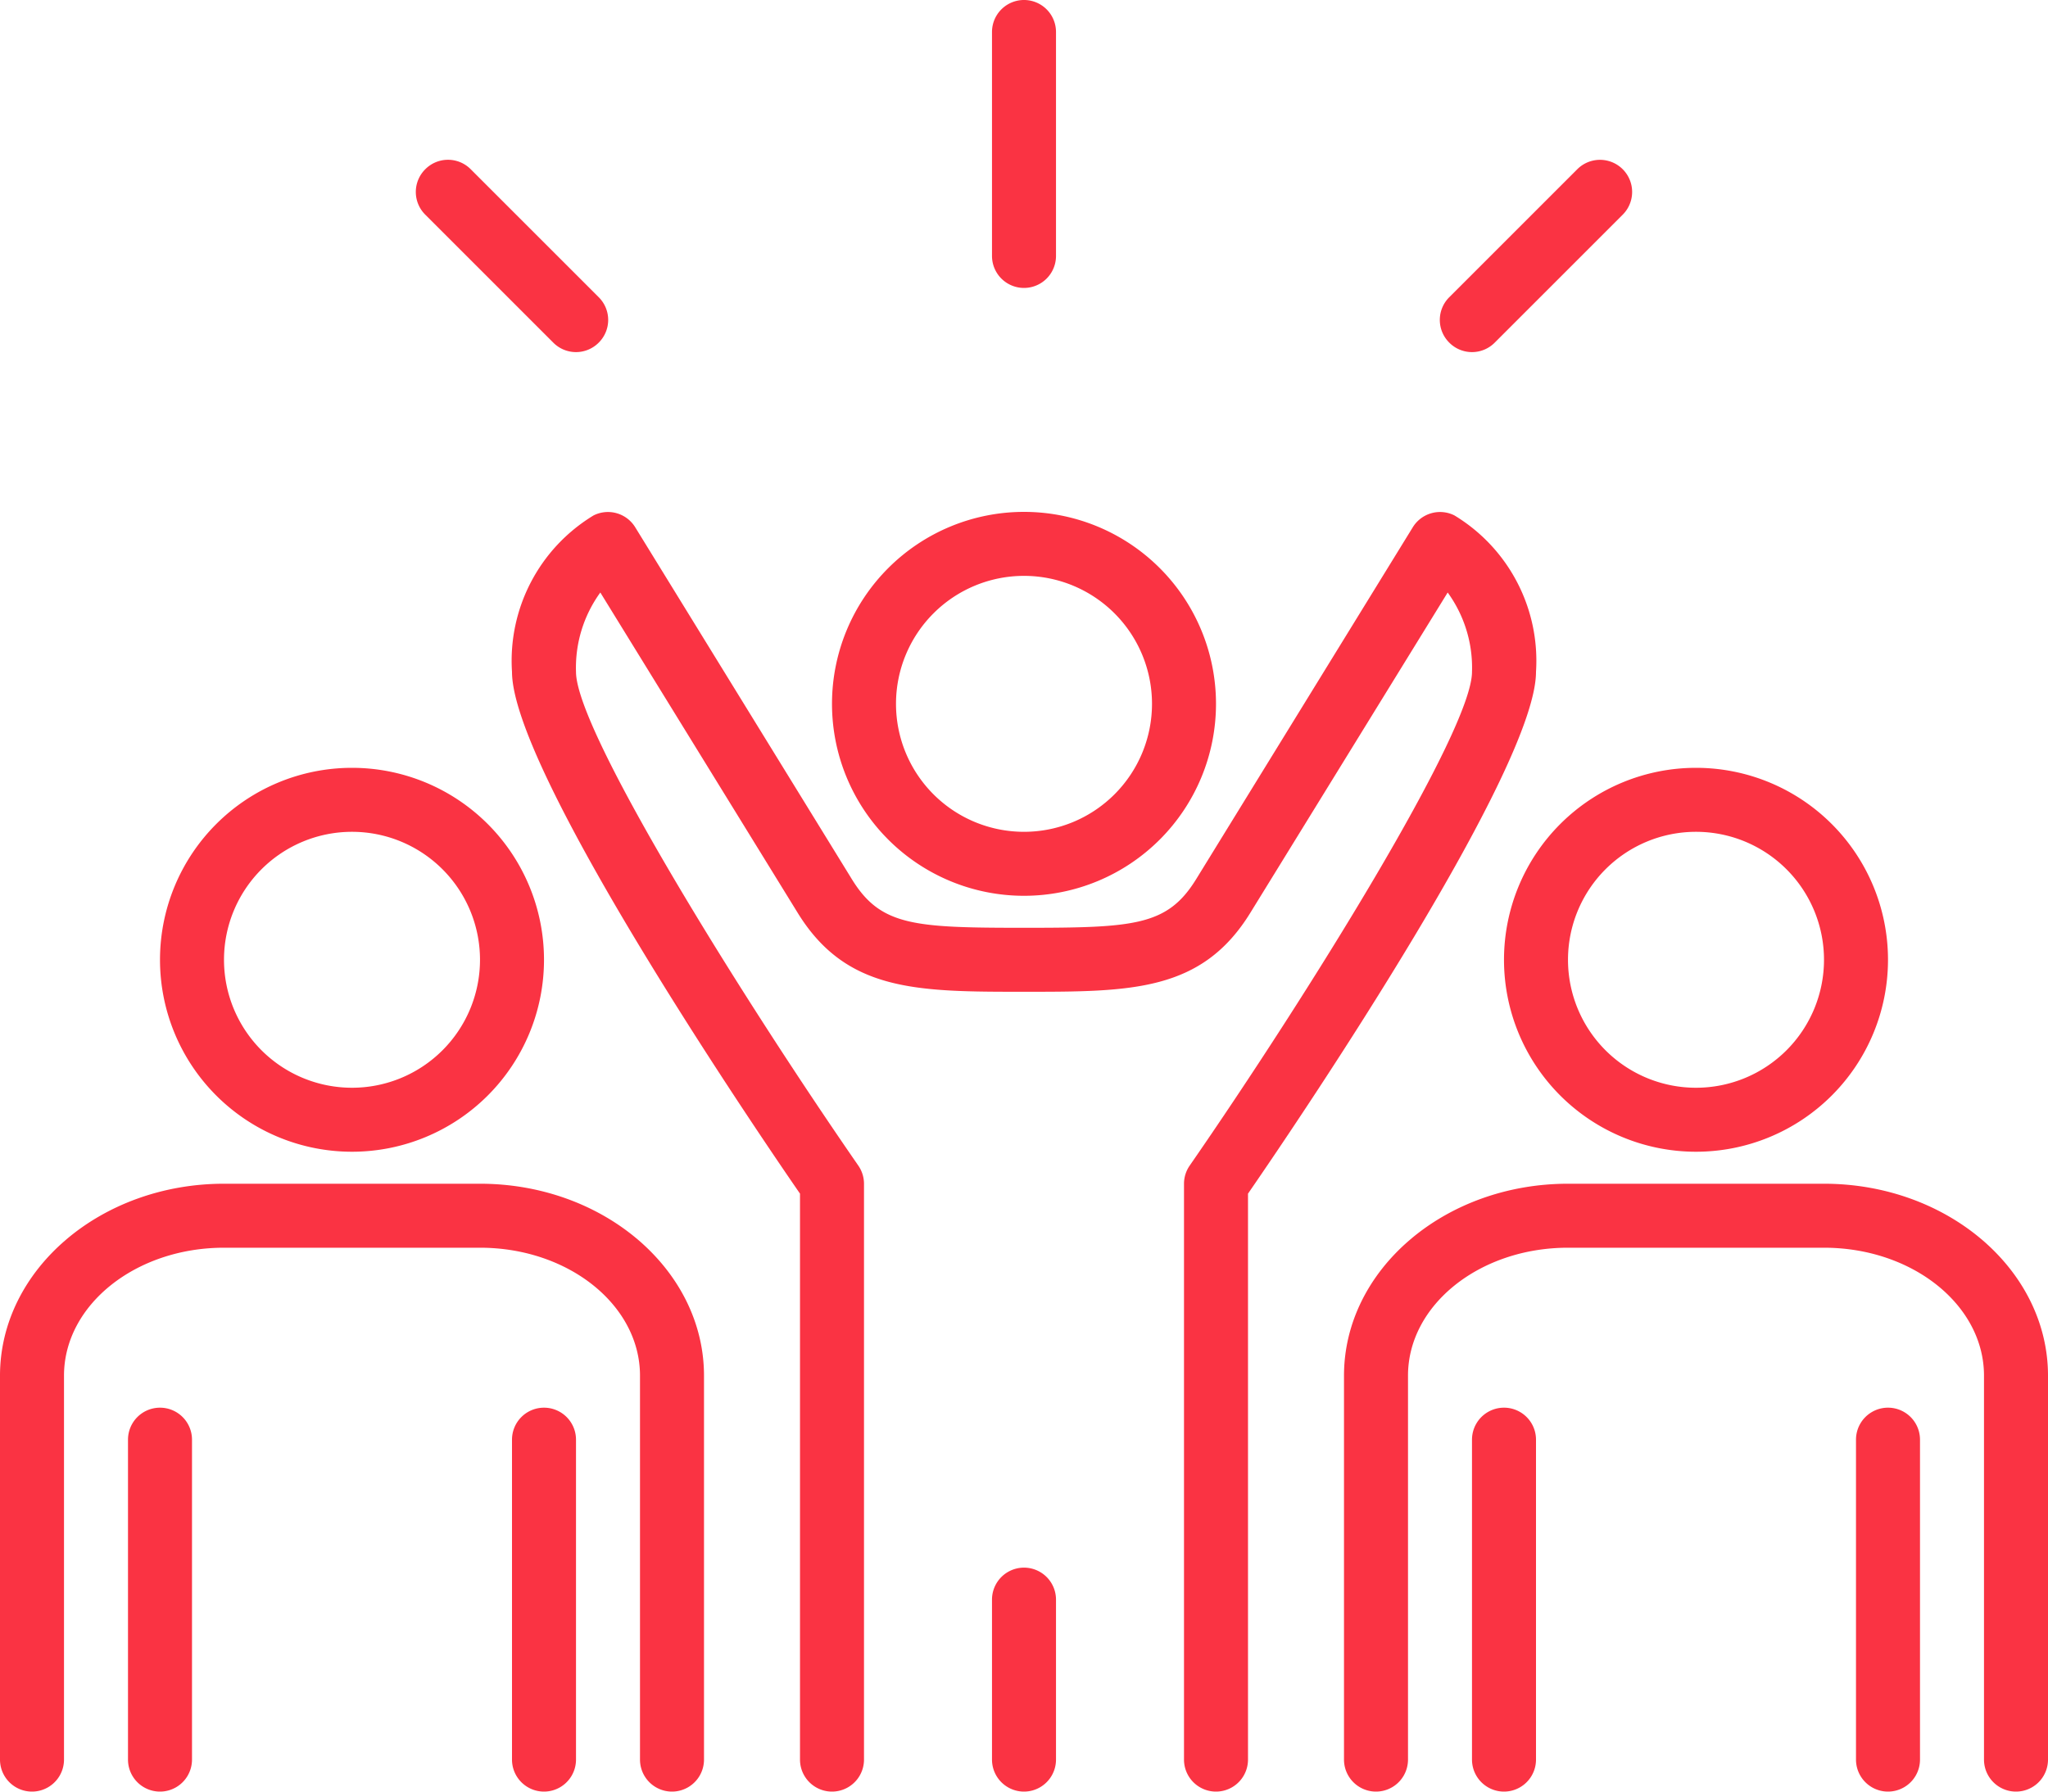
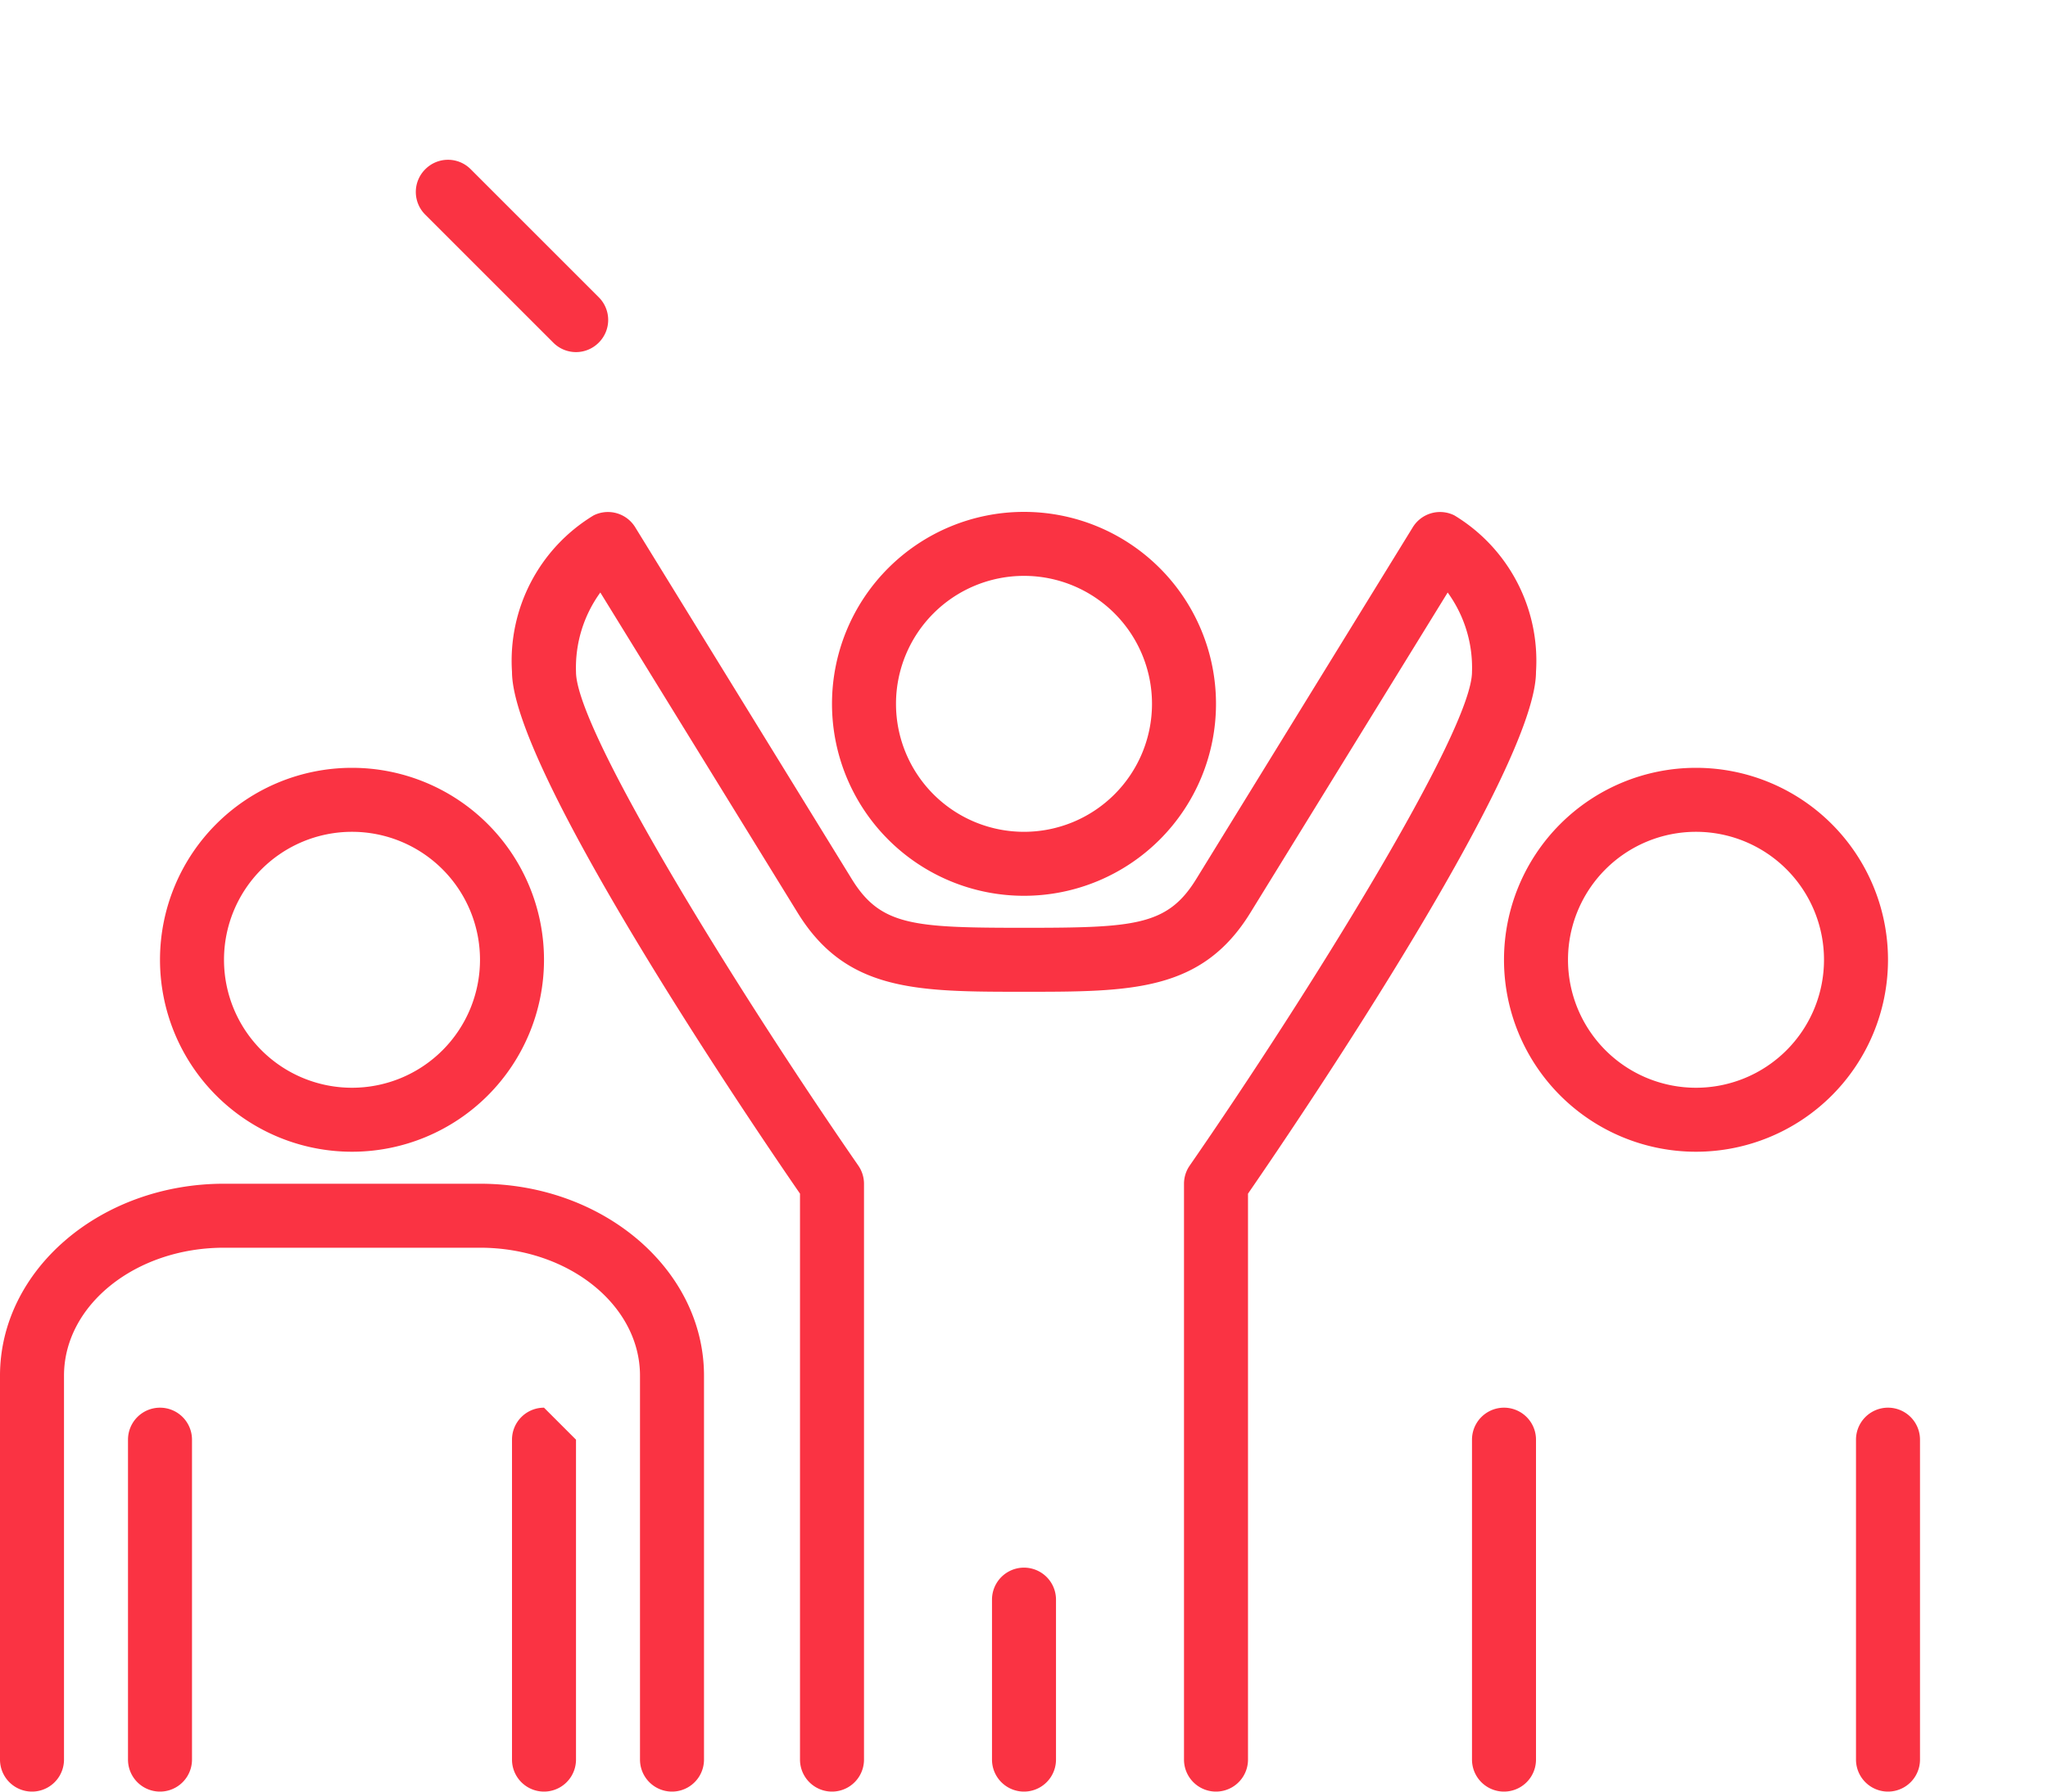
<svg xmlns="http://www.w3.org/2000/svg" fill="#fa3343" height="56" preserveAspectRatio="xMidYMid meet" version="1" viewBox="0.0 4.0 64.0 56.0" width="64" zoomAndPan="magnify">
  <g id="change1_1">
    <path d="M11,40a6,6,0,1,0-6-6A6,6,0,0,0,11,40Zm0-10a4,4,0,1,1-4,4A4,4,0,0,1,11,30Z" />
  </g>
  <g id="change1_2">
    <path d="M2,59V47c0-2.21,2.24-4,5-4h8c2.76,0,5,1.79,5,4V59a1,1,0,0,0,2,0V47c0-3.31-3.14-6-7-6H7c-3.86,0-7,2.69-7,6V59a1,1,0,0,0,2,0Z" />
  </g>
  <g id="change1_3">
    <path d="M5,48a1,1,0,0,0-1,1V59a1,1,0,0,0,2,0V49A1,1,0,0,0,5,48Z" />
  </g>
  <g id="change1_4">
-     <path d="M17,48a1,1,0,0,0-1,1V59a1,1,0,0,0,2,0V49A1,1,0,0,0,17,48Z" />
+     <path d="M17,48a1,1,0,0,0-1,1V59a1,1,0,0,0,2,0V49Z" />
  </g>
  <g id="change1_5">
    <path d="M53,28a6,6,0,1,0,6,6A6,6,0,0,0,53,28Zm0,10a4,4,0,1,1,4-4A4,4,0,0,1,53,38Z" />
  </g>
  <g id="change1_6">
-     <path d="M57,41H49c-3.86,0-7,2.69-7,6V59a1,1,0,0,0,2,0V47c0-2.21,2.24-4,5-4h8c2.76,0,5,1.79,5,4V59a1,1,0,0,0,2,0V47C64,43.69,60.86,41,57,41Z" />
-   </g>
+     </g>
  <g id="change1_7">
    <path d="M48,59V49a1,1,0,0,0-2,0V59a1,1,0,0,0,2,0Z" />
  </g>
  <g id="change1_8">
    <path d="M60,59V49a1,1,0,0,0-2,0V59a1,1,0,0,0,2,0Z" />
  </g>
  <g id="change1_9">
    <path d="M26,26a6,6,0,1,0,6-6A6,6,0,0,0,26,26Zm6-4a4,4,0,1,1-4,4A4,4,0,0,1,32,22Z" />
  </g>
  <g id="change1_10">
    <path d="M33,59V54a1,1,0,0,0-2,0v5a1,1,0,0,0,2,0Z" />
  </g>
  <g id="change1_11">
    <path d="M44.15,20.48l-6.77,11C36.48,32.94,35.45,33,32,33s-4.48-.06-5.38-1.52l-6.77-11a1,1,0,0,0-1.3-.37A5.31,5.31,0,0,0,16,25c0,3,7.13,13.6,9,16.31V59a1,1,0,0,0,2,0V41a1,1,0,0,0-.18-.57C23.16,35.14,18,26.85,18,25a4,4,0,0,1,.76-2.48l6.16,10C26.44,35,28.65,35,32,35s5.56,0,7.08-2.48l6.16-10A4,4,0,0,1,46,25c0,1.85-5.16,10.14-8.82,15.43A1,1,0,0,0,37,41V59a1,1,0,0,0,2,0V41.31C40.87,38.6,48,28,48,25a5.31,5.31,0,0,0-2.55-4.89A1,1,0,0,0,44.15,20.48Z" />
  </g>
  <g id="change1_12">
-     <path d="M31,12a1,1,0,0,0,2,0V5a1,1,0,0,0-2,0Z" />
-   </g>
+     </g>
  <g id="change1_13">
    <path d="M13.29,9.29a1,1,0,0,0,0,1.42l4,4a1,1,0,0,0,1.42,0,1,1,0,0,0,0-1.42l-4-4A1,1,0,0,0,13.29,9.29Z" />
  </g>
  <g id="change1_14">
-     <path d="M45.29,14.71a1,1,0,0,0,1.42,0l4-4a1,1,0,0,0-1.42-1.42l-4,4A1,1,0,0,0,45.29,14.71Z" />
-   </g>
+     </g>
</svg>